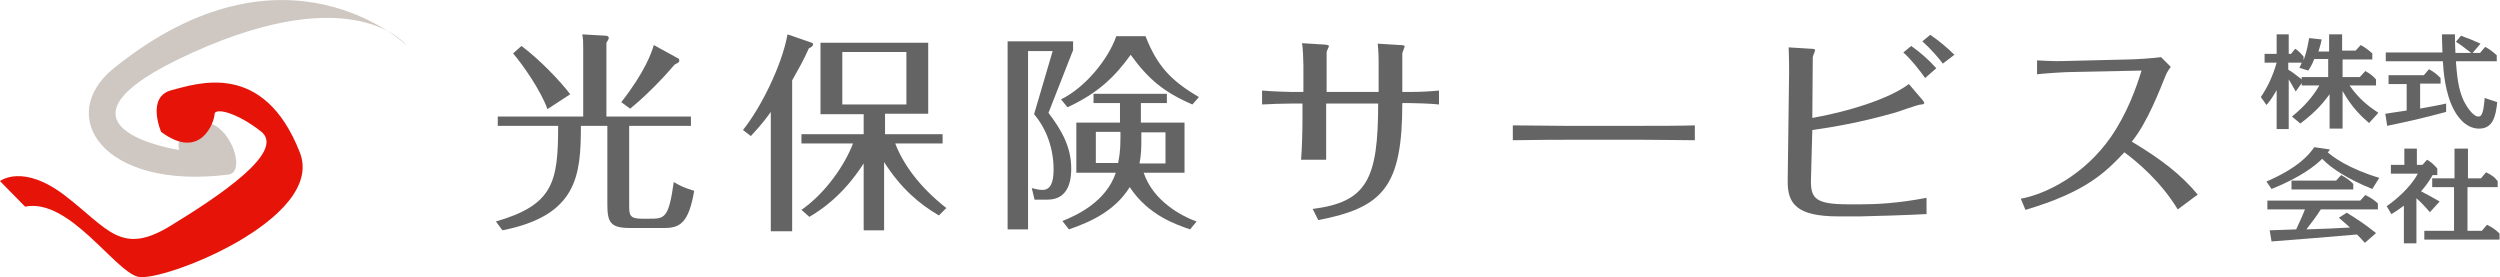
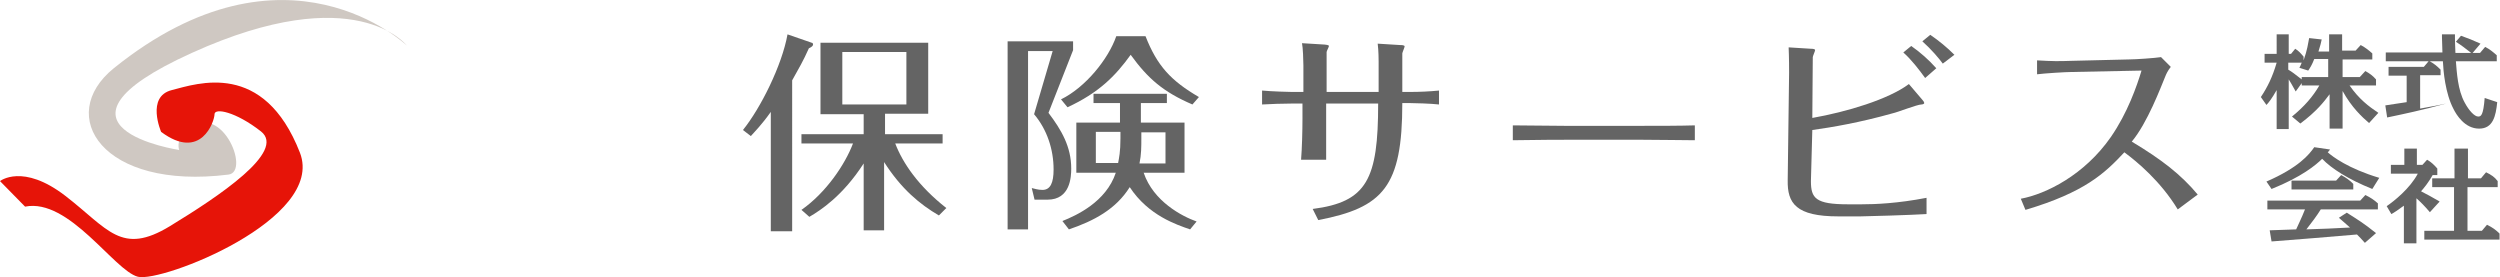
<svg xmlns="http://www.w3.org/2000/svg" version="1.1" id="レイヤー_1" x="0px" y="0px" viewBox="0 0 538.4 59.7" style="enable-background:new 0 0 538.4 59.7;" xml:space="preserve">
  <style type="text/css">
	.st0{fill:#CFC8C2;}
	.st1{fill:#E61408;}
	.st2{fill:#646464;}
</style>
  <g>
    <g>
      <path class="st0" d="M87.6,9.8c0,0-26-25-63.1,4.9C11.9,24.9,22,41,49.2,37.6c4.9-0.6-1.8-16.8-9.4-9.2c-2,2-1.2,3.9-1.2,3.9    S6,27.4,41.3,11.4S87.6,9.8,87.6,9.8z" />
      <path class="st1" d="M34.7,28.4c0,0-3.3-7.6,2.3-9c5.5-1.4,19.8-6.5,27.6,13.5c5.5,14.3-29.8,28-34.9,26.7s-14.8-17-24.3-15.1    L0,39c0,0,4.9-3.9,14.1,3.2s12,12.9,22.5,6.5s25.1-16.1,19.6-20.4s-10-5.1-10-3.7C46.2,26.1,43.3,34.8,34.7,28.4z" />
    </g>
    <g>
      <g>
-         <path class="st2" d="M148.8,25.1v2h-13.3v17c0,2.1,0,3,2.7,3h1.6c3.3,0,4.2,0,5.3-7.9c1.5,0.9,2.2,1.2,4.4,1.9     c-1.2,7.1-3.2,8-6.5,8h-7.4c-4.3,0-4.8-1.4-4.8-5.2V27.1h-5.7c0,10.6-0.7,19.3-16.9,22.5l-1.4-1.9c12.4-3.6,13.4-8.5,13.4-20.6     h-13v-2h18.4V10.6c0-1.6,0-2.1-0.2-3.2l5.2,0.3c0.2,0,0.5,0.2,0.5,0.4c0,0.3-0.1,0.5-0.5,1.1v15.9H148.8z M117.9,23.5     c-1.4-3.9-5.1-9.3-7.4-12l1.8-1.6c3.8,2.8,8.4,7.6,10.5,10.4L117.9,23.5z M145.9,12.5c0.1,0,0.4,0.2,0.4,0.5c0,0.4-0.2,0.5-1,0.9     c-2.2,2.6-6.2,6.8-9.6,9.5l-1.9-1.4c5.1-6.5,6.6-10.8,7-12.3L145.9,12.5z" />
        <path class="st2" d="M170.6,49.8h-4.6V24.1c-1.9,2.7-3.5,4.3-4.3,5.2L160,28c3.8-4.7,8.4-13.9,9.6-20.6l5.2,1.8     c0.2,0,0.3,0.2,0.3,0.4c0,0.2-0.2,0.5-0.9,0.8c-1.2,2.7-2.2,4.4-3.6,6.9V49.8z M186,24.6h-9.3V9.2h23.2v15.3h-9.3v4.4H203v2     h-10.2c1.6,4.2,5,9.2,11,13.9l-1.6,1.6c-4.1-2.4-8.1-5.7-11.8-11.5v14.7H186V35.2c-4.5,7-9.3,10.1-11.7,11.5l-1.7-1.5     c5.3-3.7,9.4-9.8,11.1-14.3h-11.1v-2H186V24.6z M195.2,11.2h-13.8v11.3h13.8V11.2z" />
        <path class="st2" d="M231.1,10.8l-5.3,13.5c2.8,3.7,4.9,7.3,4.9,12c0,1.8-0.2,6.7-5.1,6.7h-2.8l-0.6-2.5c0.5,0.1,1.3,0.4,2.3,0.4     c1.7,0,2.4-1.5,2.4-4.4c0-4.3-1.4-8.6-4.2-11.9l4-13.6h-5.3v38.4H217V8.9h14.1V10.8z M246.7,7.8c2.5,6.4,5.5,9.6,11.5,13.1     l-1.4,1.6c-6.3-2.7-9.6-5.6-13.3-10.7c-3.3,4.6-6.9,8.2-13.6,11.3l-1.4-1.7c5.3-2.6,10.2-8.7,11.9-13.6H246.7z M228.8,47.6     c3-1.2,9.4-4.1,11.5-10.4h-8.5V26.4h9.4v-4.2h-5.7v-2h15.8v2h-5.6v4.2h9.4v10.8h-8.8c2.1,6.2,8.3,9.4,11.4,10.5l-1.4,1.7     c-2.9-1-9-3-13-9.1c-3,4.8-7.8,7.3-13.1,9.1L228.8,47.6z M241.3,28.4h-5.3v6.7h4.8c0.2-1.1,0.5-2.4,0.5-5.3V28.4z M245.8,29.7     c0,1.9,0,3.6-0.4,5.5h5.6v-6.7h-5.2V29.7z" />
        <path class="st2" d="M280.7,22.3h-2.5c-2.2,0-4.3,0.1-6.4,0.2v-3c2,0.2,6,0.3,6.4,0.3h2.5v-5.7c0-1-0.1-3.9-0.3-4.8l4.9,0.3     c0.2,0,0.9,0.1,0.9,0.3c0,0.2-0.5,1.1-0.5,1.3v8.6h11.2v-6.6c0-0.1,0-2.3-0.2-3.8l4.8,0.3c0.3,0,1,0,1,0.3c0,0.2-0.5,1.3-0.5,1.5     v8.3h1.6c2.1,0,4.3-0.1,6.3-0.3v3c-1.6-0.2-5.5-0.3-6.2-0.3H302c0,18-4.1,22.5-18.1,25.2l-1.2-2.4c11.7-1.5,14.1-6.4,14.1-22.7     h-11.2v3.4c0,0.9,0,6.1,0,8.7h-5.4c0.2-2.4,0.3-6.4,0.3-8.8V22.3z" />
        <path class="st2" d="M325.8,27c2.8,0,8.1,0.1,11.1,0.1h17c3.4,0,7.8,0,11.1-0.1v3.2c-1.4,0-8.4-0.1-11.1-0.1h-17     c-0.5,0-5.3,0-11.1,0.1V27z" />
        <path class="st2" d="M385.3,15.7c0-0.6,0-3.4-0.1-5.5l4.8,0.3c0.2,0,0.9,0,0.9,0.3c0,0.2-0.5,1.3-0.5,1.5l-0.1,13.1     c7.4-1.3,16.4-4,20.8-7.3l2.9,3.4c0.2,0.2,0.4,0.5,0.4,0.7c0,0.2-0.4,0.3-0.6,0.3c-0.9,0-5.2,1.7-6.2,1.9c-7.1,2-13,3-17.3,3.6     L390,39c0,3.7,1,5,8,5h2.9c3,0,7.8-0.2,14-1.4v3.5c-3.1,0.2-13.1,0.5-14.2,0.5h-4.8c-9.1,0-11-2.8-10.9-7.8L385.3,15.7z      M414.6,16.8c-1.3-1.8-3-4-4.7-5.5l1.7-1.4c2,1.4,3.8,3,5.4,4.8L414.6,16.8z M418.4,13.7c-0.8-1.1-2.4-3-4.4-4.8l1.7-1.4     c1.9,1.3,3.6,2.7,5.2,4.3L418.4,13.7z" />
        <path class="st2" d="M469,45.1c-3.7-6.1-8.8-10.3-11.5-12.3c-4.2,4.5-8.5,8.6-21.3,12.4l-1-2.4c5.4-1,13.7-5.1,19.4-13.3     c3.6-5.2,5.6-11,6.6-14.3l-14.9,0.3c-1.4,0-6.1,0.3-7.6,0.5l0-3c3.5,0.2,4.5,0.2,7.5,0.1l12.3-0.3c1.4,0,5.7-0.3,6.9-0.5l2.1,2.1     c-0.7,0.9-1,1.6-1.2,2.1c-1,2.4-3.8,9.9-7.2,14c6.5,3.9,10.6,7.1,14.2,11.4L469,45.1z" />
      </g>
      <g>
        <g>
          <path class="st2" d="M493.6,25.1c2.7-2.2,4.5-4.3,5.9-6.7h-3.8v-0.5l-1.3,1.8c-0.3-0.5-0.8-1.5-1.5-2.6v10.7h-2.6v-8.4      c-1,1.8-1.8,2.8-2.2,3.2l-1.2-1.7c1.4-2.1,2.5-4.3,3.4-7.4h-2.6v-1.9h2.6V7.4h2.6v4.2h0.5l0.9-1.1c0.8,0.5,1.2,1,1.8,1.7v0.8      c0.8-2.2,1-3.8,1.2-4.8l2.7,0.3c-0.1,0.6-0.3,1.3-0.7,2.6h2.3V7.4h2.8v3.5h2.9l1.1-1.2c1.1,0.6,1.7,1.1,2.5,1.8v1.3h-6.4v3.8      h3.7l1.2-1.3c0.9,0.5,1.6,1,2.3,1.8v1.3h-5.7c2,2.9,4.1,4.5,6.2,5.9l-2,2.2c-1.5-1.3-3.7-3.3-5.7-6.9v8.1h-2.8v-7.4      c-1.2,1.6-2.7,3.6-6.3,6.3L493.6,25.1z M501.4,12.7h-3c-0.5,1.3-0.9,1.9-1.3,2.5l-1.9-0.6c0.2-0.4,0.3-0.6,0.5-1.1h-2.9V15      c1,0.6,1.2,0.8,2.9,2.1v-0.5h5.7V12.7z" />
-           <path class="st2" d="M525.8,7.4h2.9v0.6c0,0.1,0,1.5,0.1,3.4h3.4c-1.7-1.3-1.9-1.5-3.3-2.4l1.1-1.3c1.9,0.7,2.2,0.8,4.2,1.7      l-1.7,2h1.6l1.1-1.3c1,0.5,1.7,1.1,2.5,1.8v1.3h-8.8c0.2,2.4,0.4,6.2,1.9,8.9c0.9,1.7,2.1,3,2.9,3c0.6,0,1.1-0.2,1.4-4l2.7,0.9      c-0.3,3-0.9,5.7-3.9,5.7c-3.1,0-4.9-3-5.5-4.2c-1.8-3.4-2.2-8.2-2.3-10.3h-12.3v-1.9h12.2c0-0.4-0.1-3-0.1-3.3V7.4z M521.1,23.4      c2.8-0.5,4.4-0.8,5.7-1.1v1.8c-5.5,1.5-8.9,2.2-12.7,3l-0.4-2.6c1.8-0.3,2.1-0.3,4.6-0.7v-5.7h-3.9v-1.9h7.6l1.1-1.3      c1.1,0.6,1.7,1.1,2.5,1.9v1.2h-4.4V23.4z" />
+           <path class="st2" d="M525.8,7.4h2.9v0.6c0,0.1,0,1.5,0.1,3.4h3.4c-1.7-1.3-1.9-1.5-3.3-2.4l1.1-1.3c1.9,0.7,2.2,0.8,4.2,1.7      l-1.7,2h1.6l1.1-1.3c1,0.5,1.7,1.1,2.5,1.8v1.3h-8.8c0.2,2.4,0.4,6.2,1.9,8.9c0.9,1.7,2.1,3,2.9,3c0.6,0,1.1-0.2,1.4-4l2.7,0.9      c-0.3,3-0.9,5.7-3.9,5.7c-3.1,0-4.9-3-5.5-4.2c-1.8-3.4-2.2-8.2-2.3-10.3h-12.3v-1.9h12.2c0-0.4-0.1-3-0.1-3.3V7.4z M521.1,23.4      c2.8-0.5,4.4-0.8,5.7-1.1c-5.5,1.5-8.9,2.2-12.7,3l-0.4-2.6c1.8-0.3,2.1-0.3,4.6-0.7v-5.7h-3.9v-1.9h7.6l1.1-1.3      c1.1,0.6,1.7,1.1,2.5,1.9v1.2h-4.4V23.4z" />
        </g>
        <g>
          <path class="st2" d="M510.9,40.7c-5.2-2.1-8.8-4.4-10.8-6.5c-1.3,1.3-4.4,3.9-10.9,6.5l-1.1-1.6c6.9-3,9.2-5.8,10.3-7.4l3.4,0.5      c-0.3,0.4-0.3,0.4-0.5,0.6c1,0.9,4.4,3.5,11.1,5.5L510.9,40.7z M505.4,45.8c2.2,1.4,3.7,2.3,6.3,4.4l-2.4,2.1      c-0.8-0.9-1.1-1.2-1.7-1.8c-8.1,0.7-10.8,0.9-18.4,1.5l-0.4-2.4c2.9-0.1,3.1-0.1,5.7-0.2c0.3-0.7,1.2-2.5,1.9-4.3h-8.1v-1.9h20      l1.1-1.2c1.2,0.6,1.8,1,2.7,1.8v1.3h-12.3c-0.8,1.3-2,2.9-3.1,4.3c1.1,0,8-0.3,9.4-0.4c-1-0.9-1.8-1.6-2.4-2.1L505.4,45.8z       M503.1,38.9l1.1-1.2c1.1,0.6,1.8,1.1,2.6,1.9v1.2h-13.3v-1.9H503.1z" />
          <path class="st2" d="M523.3,45.7c-1.2-1.4-1.9-2.1-2.9-3v9.7h-2.7v-8.1c-1.4,1-2.1,1.5-2.7,1.8l-1-1.7c1.6-1.1,5-3.8,6.7-7h-5.8      v-1.9h2.9v-3.5h2.7v3.5h1.2l1-1.1c0.9,0.5,1.6,1.2,2.2,1.9v1.4h-1c-0.9,1.6-1.8,2.7-2.5,3.5c1.9,1,2.1,1.1,4,2.2L523.3,45.7z       M523.8,40.3v-1.9h4.8v-6.4h2.9v6.4h2.8l1.1-1.3c1.2,0.6,1.8,1,2.5,1.9v1.3h-6.5v9.4h3.1l1.1-1.3c1.2,0.6,1.9,1.1,2.7,1.9v1.3      h-16.2v-1.9h6.4v-9.4H523.8z" />
        </g>
      </g>
    </g>
  </g>
</svg>